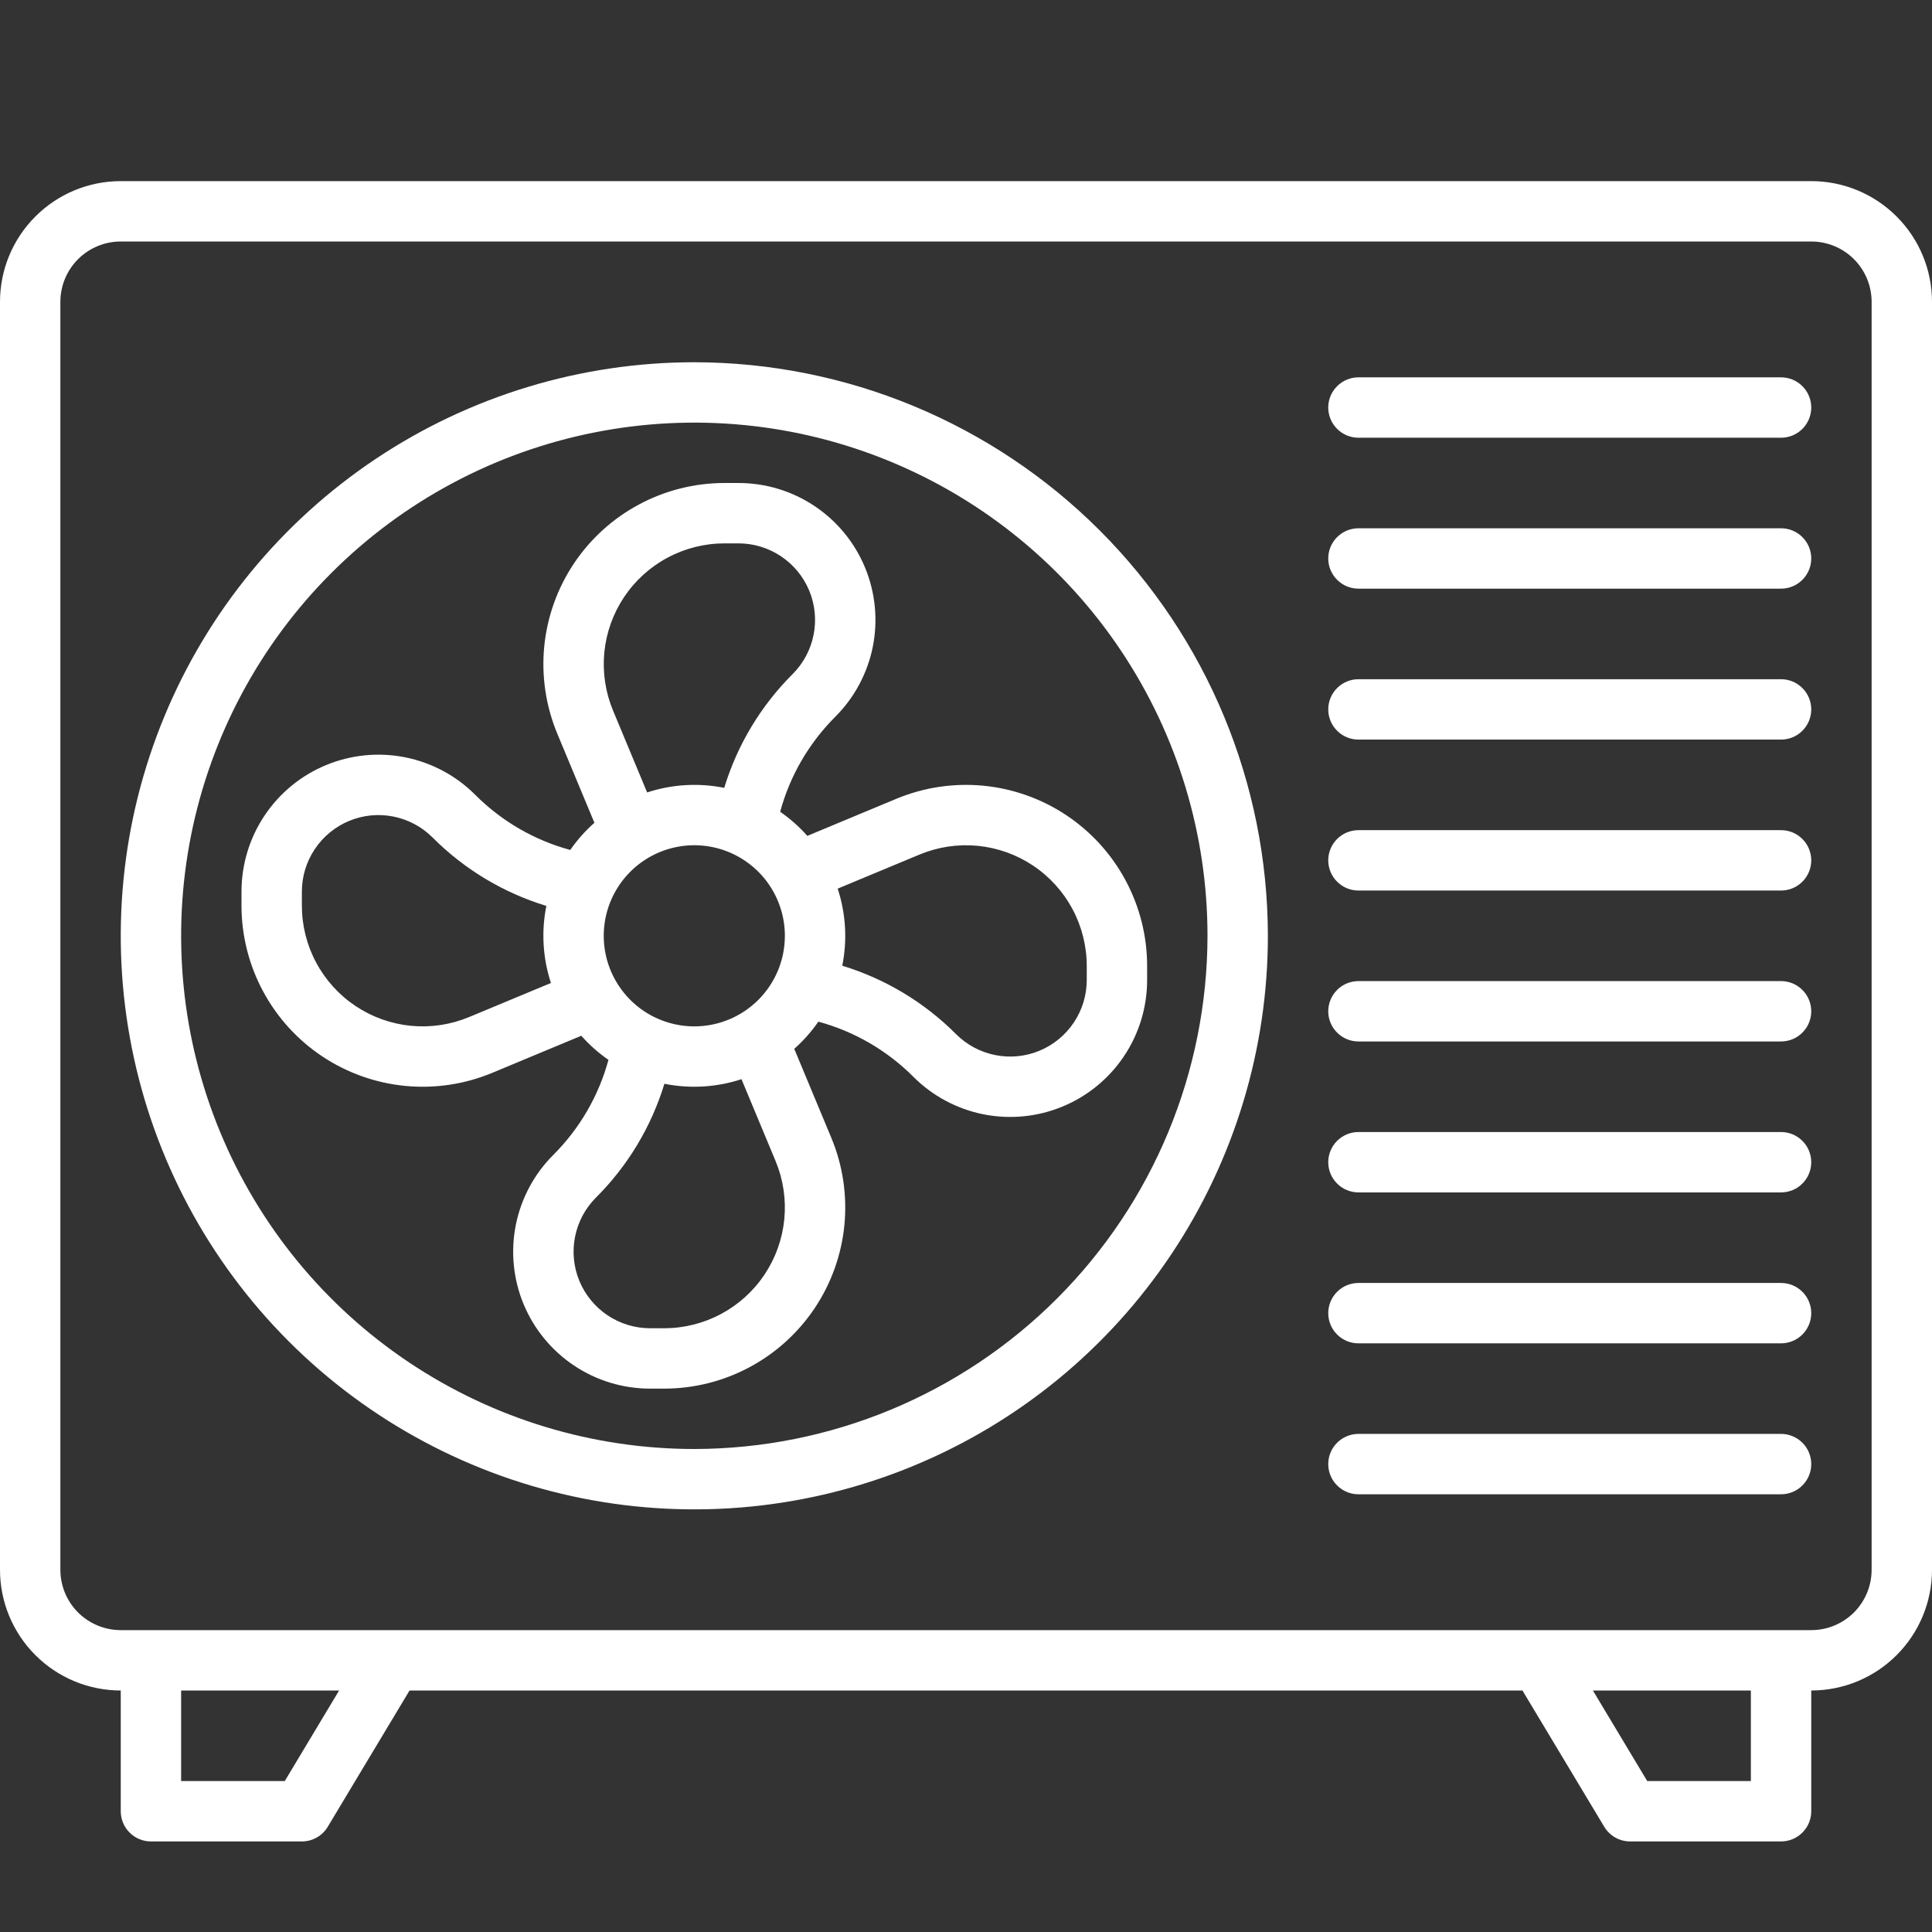
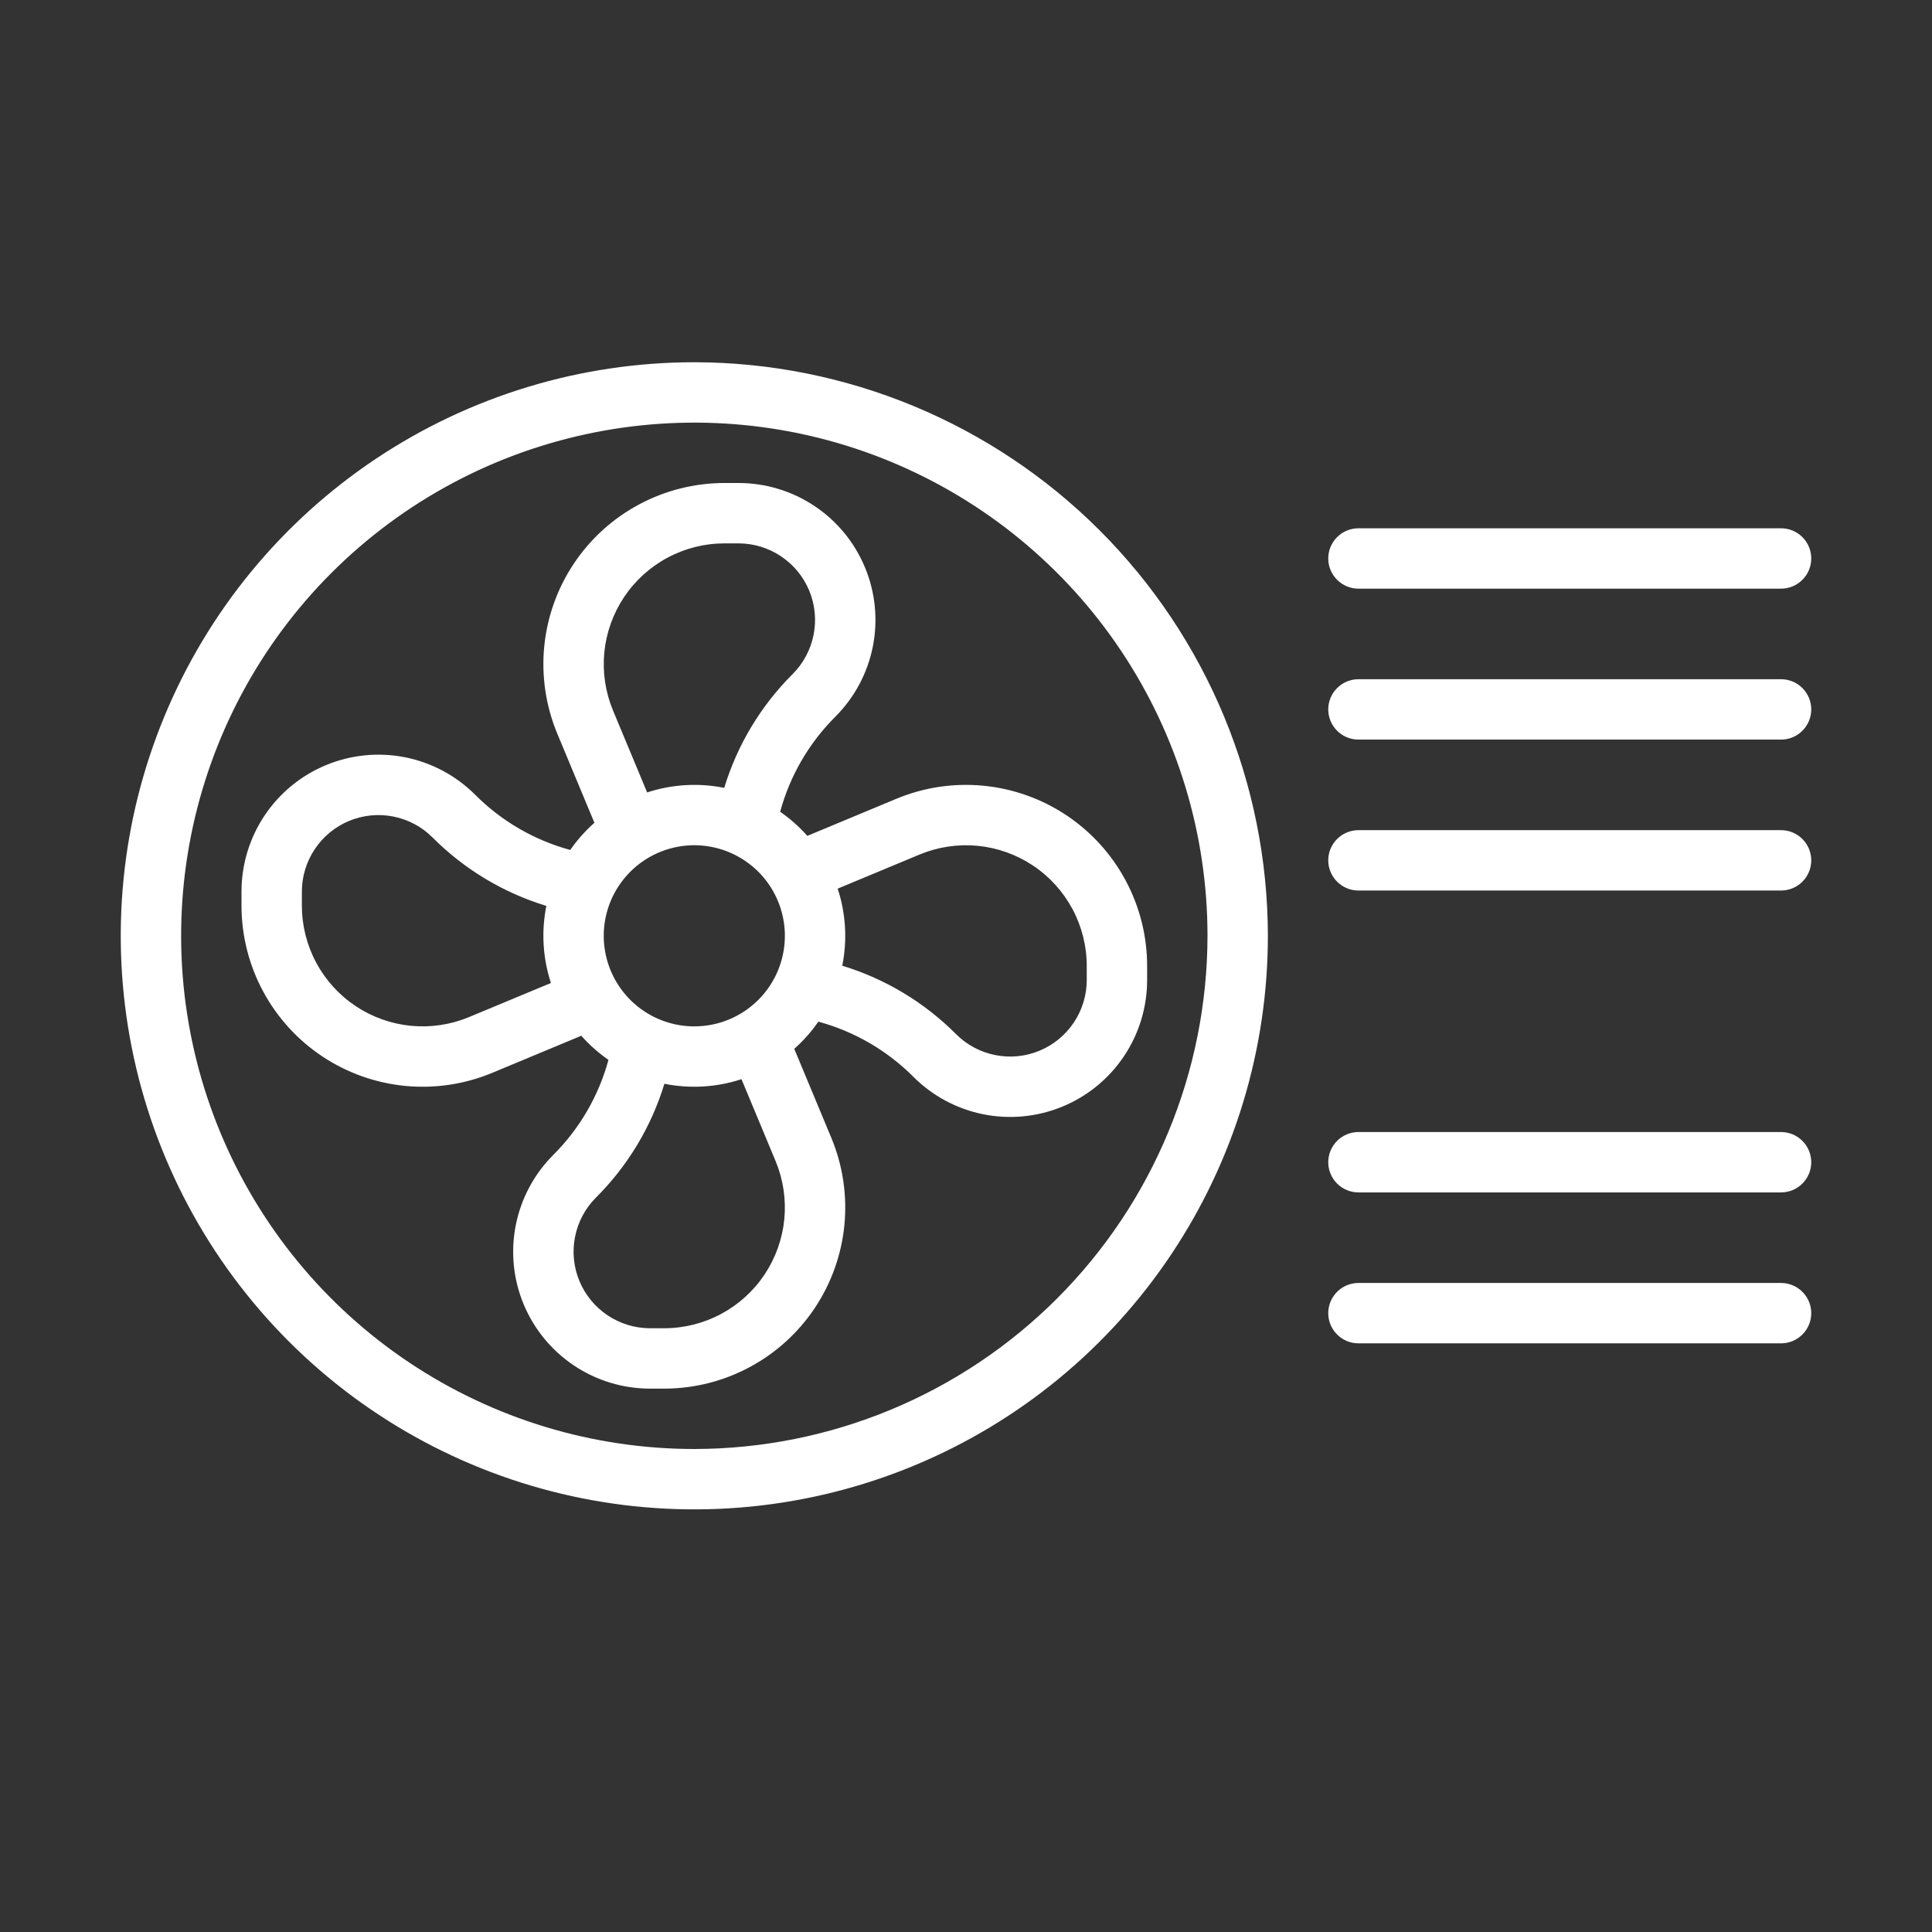
<svg xmlns="http://www.w3.org/2000/svg" width="48" height="48" viewBox="0 0 48 48" fill="none">
  <rect x="0" y="0" width="48" height="48" fill="#333333" stroke="none" />
  <g clip-path="url(#clip0_798_25296)">
    <path d="M44.25 20.625H33.75C33.551 20.625 33.36 20.704 33.22 20.845C33.079 20.985 33 21.176 33 21.375C33 21.574 33.079 21.765 33.22 21.905C33.36 22.046 33.551 22.125 33.75 22.125H44.25C44.449 22.125 44.64 22.046 44.78 21.905C44.921 21.765 45 21.574 45 21.375C45 21.176 44.921 20.985 44.78 20.845C44.64 20.704 44.449 20.625 44.25 20.625Z" fill="white" />
-     <path d="M44.25 24.375H33.75C33.551 24.375 33.36 24.454 33.22 24.595C33.079 24.735 33 24.926 33 25.125C33 25.324 33.079 25.515 33.22 25.655C33.36 25.796 33.551 25.875 33.75 25.875H44.25C44.449 25.875 44.64 25.796 44.78 25.655C44.921 25.515 45 25.324 45 25.125C45 24.926 44.921 24.735 44.78 24.595C44.64 24.454 44.449 24.375 44.25 24.375Z" fill="white" />
    <path d="M44.25 28.125H33.75C33.551 28.125 33.36 28.204 33.22 28.345C33.079 28.485 33 28.676 33 28.875C33 29.074 33.079 29.265 33.22 29.405C33.36 29.546 33.551 29.625 33.75 29.625H44.25C44.449 29.625 44.64 29.546 44.78 29.405C44.921 29.265 45 29.074 45 28.875C45 28.676 44.921 28.485 44.78 28.345C44.64 28.204 44.449 28.125 44.25 28.125Z" fill="white" />
    <path d="M44.25 31.875H33.75C33.551 31.875 33.36 31.954 33.22 32.095C33.079 32.235 33 32.426 33 32.625C33 32.824 33.079 33.015 33.22 33.155C33.36 33.296 33.551 33.375 33.75 33.375H44.25C44.449 33.375 44.64 33.296 44.78 33.155C44.921 33.015 45 32.824 45 32.625C45 32.426 44.921 32.235 44.78 32.095C44.64 31.954 44.449 31.875 44.25 31.875Z" fill="white" />
-     <path d="M44.25 35.625H33.75C33.551 35.625 33.36 35.704 33.22 35.845C33.079 35.985 33 36.176 33 36.375C33 36.574 33.079 36.765 33.22 36.905C33.36 37.046 33.551 37.125 33.75 37.125H44.25C44.449 37.125 44.64 37.046 44.78 36.905C44.921 36.765 45 36.574 45 36.375C45 36.176 44.921 35.985 44.78 35.845C44.64 35.704 44.449 35.625 44.25 35.625Z" fill="white" />
-     <path d="M44.25 9.375H33.75C33.551 9.375 33.36 9.454 33.22 9.595C33.079 9.735 33 9.926 33 10.125C33 10.324 33.079 10.515 33.22 10.655C33.36 10.796 33.551 10.875 33.75 10.875H44.25C44.449 10.875 44.64 10.796 44.78 10.655C44.921 10.515 45 10.324 45 10.125C45 9.926 44.921 9.735 44.78 9.595C44.64 9.454 44.449 9.375 44.25 9.375Z" fill="white" />
    <path d="M44.25 13.125H33.75C33.551 13.125 33.36 13.204 33.22 13.345C33.079 13.485 33 13.676 33 13.875C33 14.074 33.079 14.265 33.22 14.405C33.36 14.546 33.551 14.625 33.75 14.625H44.25C44.449 14.625 44.64 14.546 44.78 14.405C44.921 14.265 45 14.074 45 13.875C45 13.676 44.921 13.485 44.78 13.345C44.64 13.204 44.449 13.125 44.25 13.125Z" fill="white" />
    <path d="M44.25 16.875H33.75C33.551 16.875 33.36 16.954 33.22 17.095C33.079 17.235 33 17.426 33 17.625C33 17.824 33.079 18.015 33.22 18.155C33.36 18.296 33.551 18.375 33.75 18.375H44.25C44.449 18.375 44.64 18.296 44.78 18.155C44.921 18.015 45 17.824 45 17.625C45 17.426 44.921 17.235 44.78 17.095C44.64 16.954 44.449 16.875 44.25 16.875Z" fill="white" />
-     <path d="M45 4.5H3C2.204 4.5 1.441 4.816 0.879 5.379C0.316 5.941 0 6.704 0 7.5L0 39C0 39.796 0.316 40.559 0.879 41.121C1.441 41.684 2.204 42 3 42V45C3 45.199 3.079 45.39 3.22 45.53C3.36 45.671 3.551 45.75 3.75 45.75H7.5C7.629 45.75 7.757 45.717 7.869 45.653C7.982 45.589 8.076 45.497 8.143 45.386L10.175 42H37.825L39.857 45.386C39.924 45.497 40.018 45.589 40.131 45.653C40.243 45.717 40.371 45.75 40.5 45.75H44.25C44.449 45.75 44.64 45.671 44.78 45.53C44.921 45.39 45 45.199 45 45V42C45.796 42 46.559 41.684 47.121 41.121C47.684 40.559 48 39.796 48 39V7.5C48 6.704 47.684 5.941 47.121 5.379C46.559 4.816 45.796 4.5 45 4.5ZM7.075 44.25H4.5V42H8.425L7.075 44.25ZM43.5 44.25H40.925L39.575 42H43.5V44.25ZM46.5 39C46.5 39.398 46.342 39.779 46.061 40.061C45.779 40.342 45.398 40.5 45 40.5H3C2.602 40.5 2.221 40.342 1.939 40.061C1.658 39.779 1.5 39.398 1.5 39V7.5C1.5 7.102 1.658 6.721 1.939 6.439C2.221 6.158 2.602 6 3 6H45C45.398 6 45.779 6.158 46.061 6.439C46.342 6.721 46.5 7.102 46.5 7.5V39Z" fill="white" />
    <path d="M17.25 9C14.432 9 11.677 9.836 9.333 11.402C6.99 12.967 5.163 15.193 4.085 17.797C3.006 20.401 2.724 23.266 3.274 26.03C3.824 28.794 5.181 31.333 7.174 33.326C9.167 35.319 11.706 36.676 14.47 37.226C17.234 37.776 20.099 37.494 22.703 36.415C25.307 35.337 27.533 33.51 29.098 31.167C30.664 28.823 31.5 26.068 31.5 23.25C31.496 19.472 29.993 15.85 27.322 13.178C24.65 10.507 21.028 9.004 17.25 9ZM17.25 36C14.728 36 12.263 35.252 10.166 33.851C8.07 32.45 6.436 30.459 5.471 28.129C4.506 25.799 4.253 23.236 4.745 20.763C5.237 18.289 6.451 16.017 8.234 14.234C10.018 12.451 12.289 11.237 14.763 10.745C17.236 10.253 19.799 10.505 22.129 11.47C24.459 12.436 26.45 14.07 27.851 16.166C29.252 18.263 30 20.728 30 23.25C29.996 26.63 28.652 29.871 26.262 32.261C23.871 34.652 20.63 35.996 17.25 36Z" fill="white" />
    <path d="M22.269 19.846L20.058 20.767C19.858 20.541 19.631 20.34 19.383 20.168C19.625 19.274 20.098 18.461 20.753 17.807C21.229 17.332 21.553 16.726 21.685 16.066C21.816 15.406 21.749 14.721 21.491 14.1C21.234 13.478 20.798 12.947 20.238 12.573C19.679 12.199 19.021 12 18.348 12H18C17.259 12 16.53 12.183 15.877 12.533C15.223 12.882 14.667 13.388 14.256 14.004C13.845 14.62 13.593 15.329 13.521 16.066C13.45 16.804 13.562 17.547 13.847 18.231L14.768 20.442C14.541 20.642 14.34 20.869 14.168 21.117C13.274 20.875 12.461 20.402 11.807 19.747C11.332 19.271 10.726 18.947 10.066 18.815C9.406 18.684 8.721 18.751 8.1 19.009C7.478 19.266 6.947 19.702 6.573 20.262C6.199 20.821 6 21.479 6 22.152V22.5C6 23.241 6.183 23.97 6.533 24.623C6.882 25.276 7.388 25.833 8.004 26.244C8.62 26.655 9.329 26.907 10.066 26.979C10.804 27.05 11.547 26.939 12.231 26.654L14.442 25.733C14.642 25.959 14.869 26.16 15.117 26.332C14.874 27.226 14.402 28.039 13.747 28.693C13.271 29.168 12.947 29.774 12.815 30.434C12.684 31.095 12.751 31.779 13.008 32.4C13.266 33.022 13.702 33.553 14.262 33.927C14.821 34.301 15.479 34.5 16.152 34.5H16.5C17.241 34.5 17.97 34.317 18.623 33.967C19.276 33.618 19.833 33.112 20.244 32.496C20.655 31.88 20.907 31.171 20.979 30.434C21.05 29.696 20.939 28.953 20.654 28.269L19.733 26.058C19.959 25.858 20.16 25.631 20.332 25.383C21.226 25.625 22.039 26.098 22.693 26.753C23.168 27.229 23.774 27.553 24.434 27.685C25.095 27.816 25.779 27.749 26.4 27.491C27.022 27.234 27.553 26.798 27.927 26.238C28.301 25.679 28.5 25.021 28.5 24.348V24C28.5 23.259 28.317 22.53 27.967 21.877C27.618 21.224 27.112 20.667 26.496 20.256C25.88 19.845 25.171 19.593 24.434 19.521C23.696 19.45 22.953 19.561 22.269 19.846ZM11.653 25.269C11.198 25.459 10.702 25.533 10.21 25.486C9.719 25.438 9.247 25.27 8.836 24.996C8.425 24.722 8.088 24.351 7.855 23.915C7.622 23.48 7.5 22.994 7.5 22.5V22.152C7.5 21.776 7.612 21.408 7.821 21.096C8.03 20.783 8.327 20.539 8.674 20.395C9.022 20.251 9.404 20.213 9.773 20.287C10.142 20.36 10.481 20.541 10.747 20.807C11.535 21.598 12.506 22.181 13.574 22.507C13.446 23.144 13.485 23.804 13.688 24.422L11.653 25.269ZM18 13.5H18.348C18.724 13.5 19.092 13.612 19.404 13.821C19.717 14.03 19.961 14.327 20.105 14.674C20.249 15.022 20.287 15.404 20.213 15.773C20.14 16.142 19.959 16.481 19.693 16.747C18.902 17.535 18.319 18.506 17.993 19.574C17.356 19.446 16.696 19.485 16.078 19.688L15.231 17.654C15.041 17.198 14.967 16.702 15.014 16.21C15.062 15.719 15.23 15.247 15.504 14.836C15.778 14.425 16.149 14.088 16.585 13.855C17.02 13.622 17.506 13.5 18 13.5ZM16.5 33H16.152C15.776 33 15.408 32.888 15.095 32.679C14.783 32.47 14.539 32.173 14.395 31.826C14.251 31.478 14.213 31.096 14.287 30.727C14.36 30.358 14.541 30.019 14.807 29.753C15.598 28.965 16.181 27.994 16.507 26.926C17.144 27.054 17.804 27.015 18.422 26.812L19.269 28.846C19.459 29.302 19.533 29.798 19.486 30.29C19.438 30.781 19.27 31.253 18.996 31.664C18.722 32.075 18.351 32.412 17.915 32.645C17.48 32.878 16.994 33 16.5 33ZM17.25 25.5C16.805 25.5 16.37 25.368 16 25.121C15.63 24.874 15.342 24.522 15.171 24.111C15.001 23.7 14.956 23.247 15.043 22.811C15.13 22.375 15.344 21.974 15.659 21.659C15.974 21.344 16.375 21.13 16.811 21.043C17.247 20.956 17.7 21.001 18.111 21.171C18.522 21.342 18.874 21.63 19.121 22C19.368 22.37 19.5 22.805 19.5 23.25C19.5 23.847 19.263 24.419 18.841 24.841C18.419 25.263 17.847 25.5 17.25 25.5ZM27 24V24.348C27 24.724 26.888 25.092 26.679 25.404C26.47 25.717 26.173 25.961 25.826 26.105C25.478 26.249 25.096 26.287 24.727 26.213C24.358 26.14 24.019 25.959 23.753 25.693C22.965 24.902 21.994 24.319 20.926 23.993C21.054 23.356 21.015 22.696 20.812 22.078L22.846 21.231C23.302 21.041 23.798 20.967 24.29 21.014C24.781 21.062 25.253 21.23 25.664 21.504C26.075 21.778 26.412 22.149 26.645 22.585C26.878 23.02 27 23.506 27 24Z" fill="white" />
  </g>
  <defs>
    <clipPath id="clip0_798_25296">
      <rect width="48" height="48" fill="white" />
    </clipPath>
  </defs>
</svg>